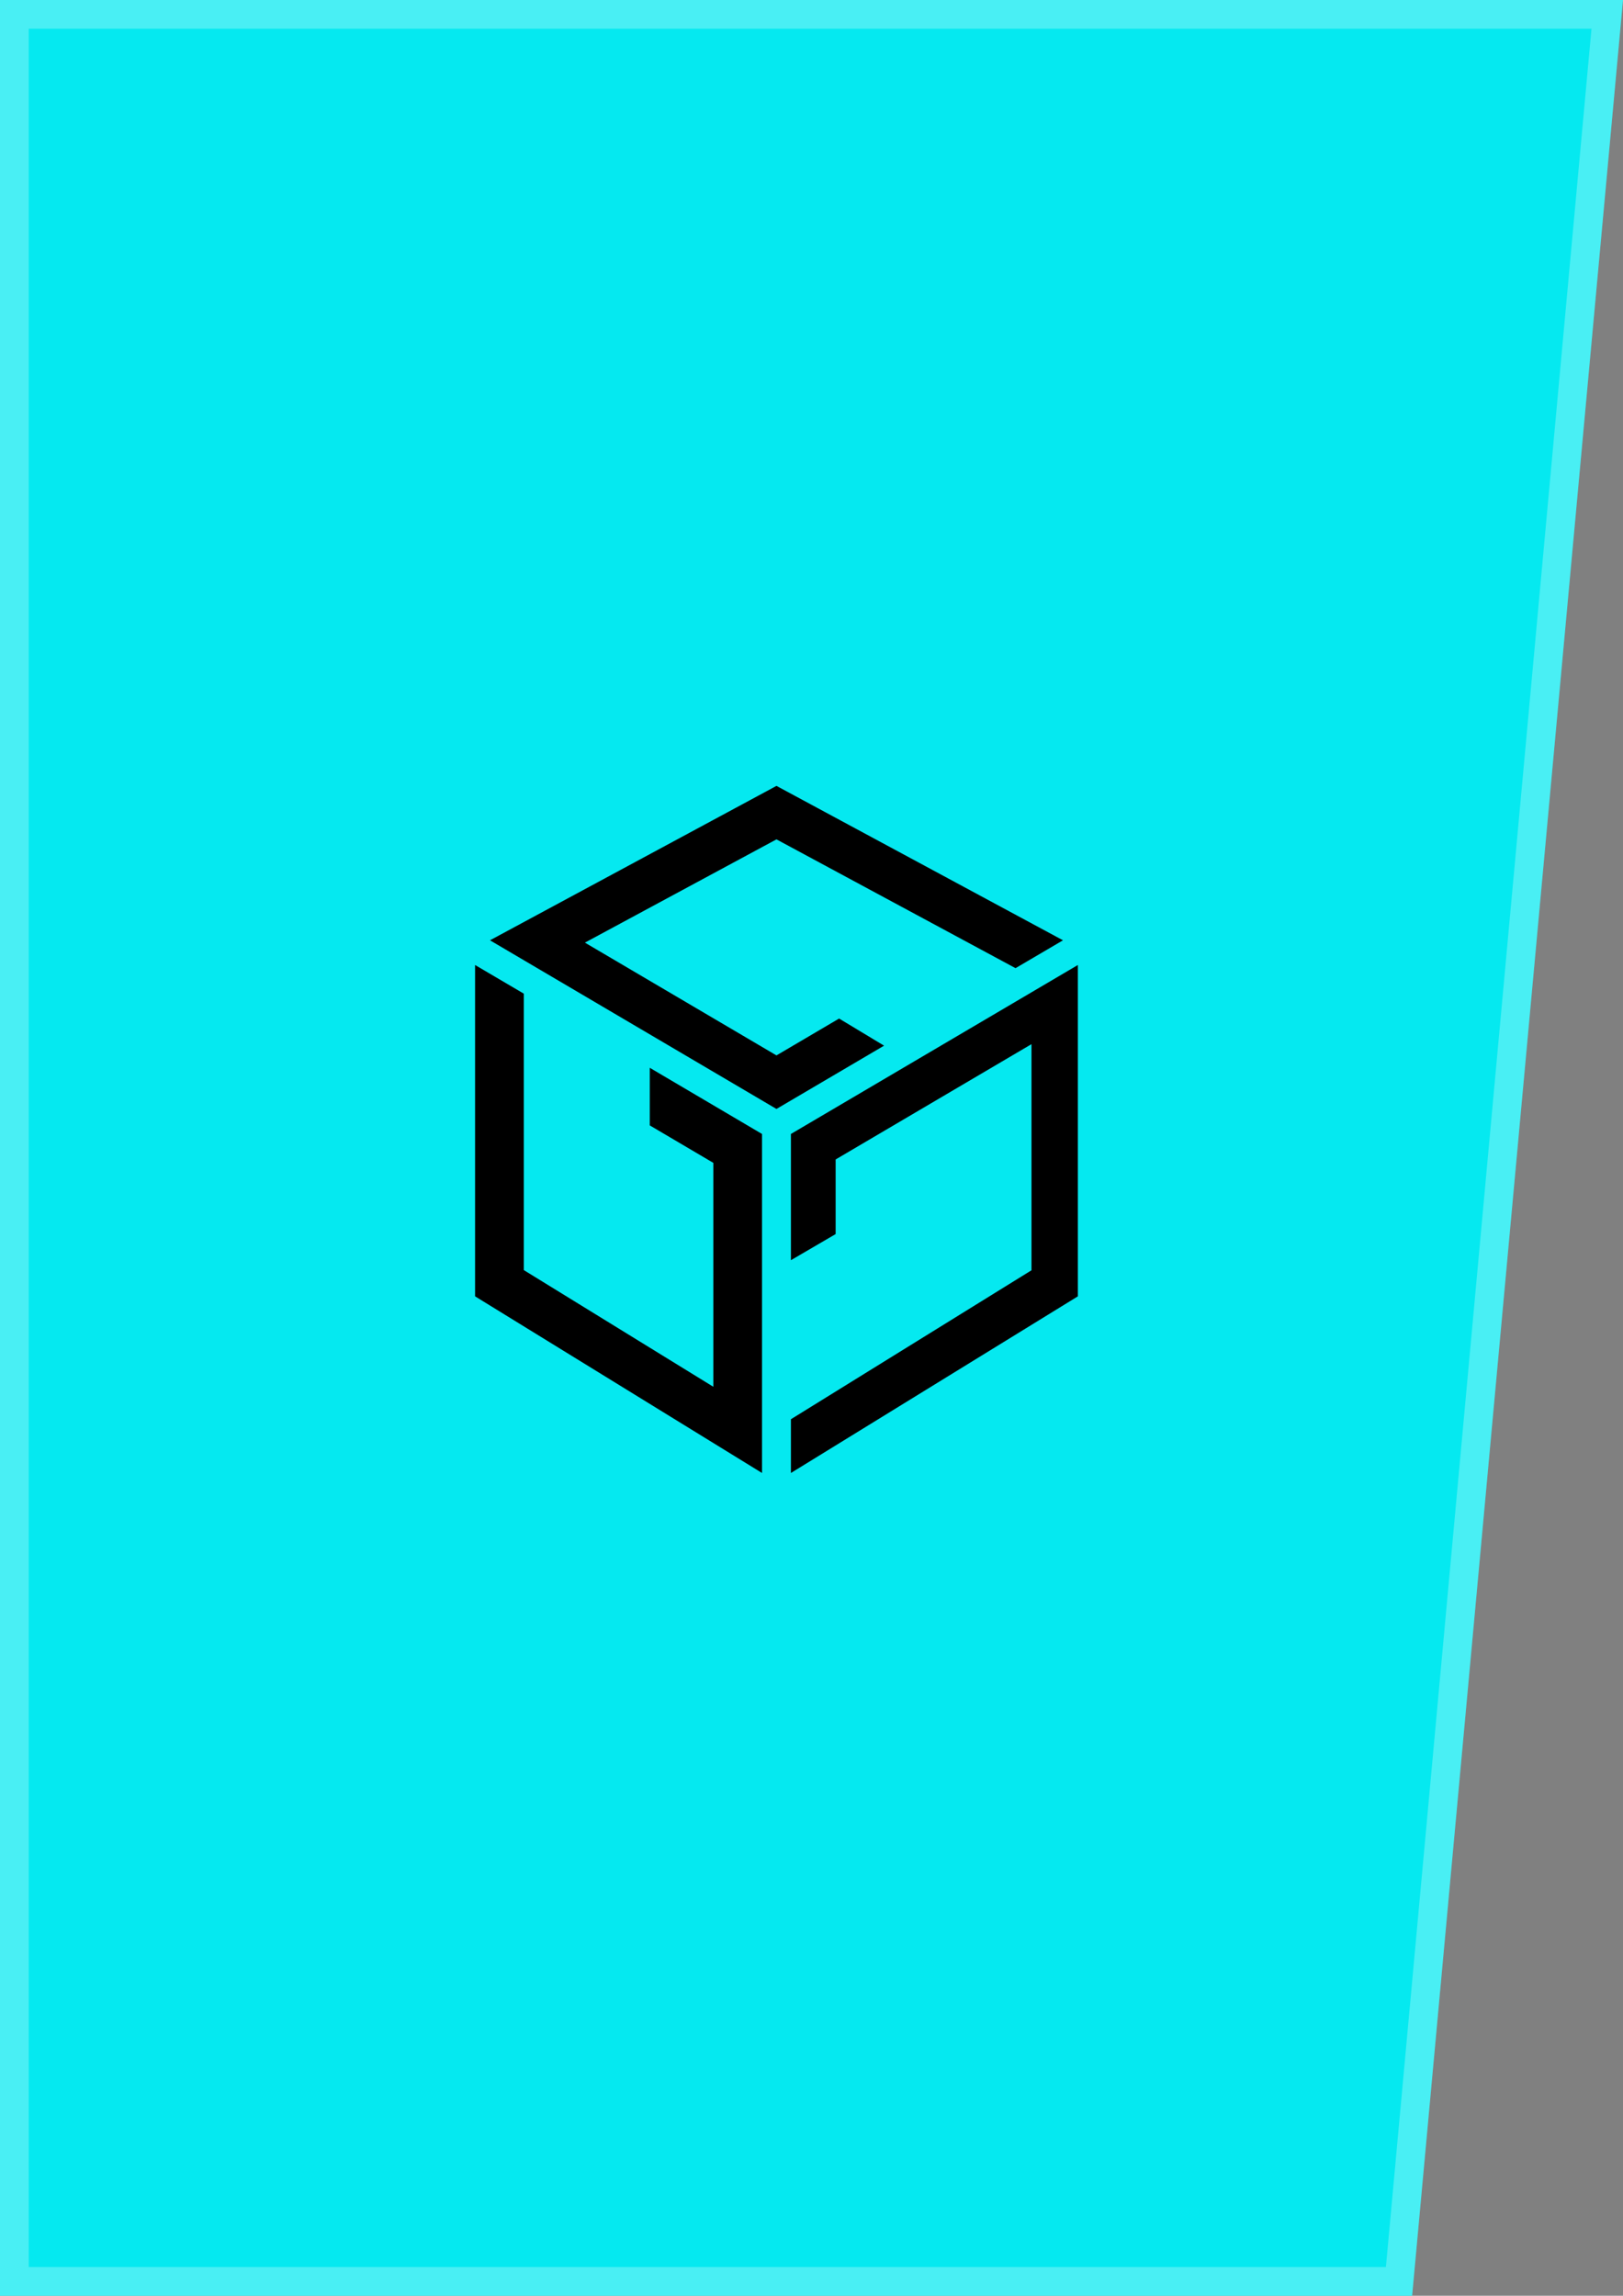
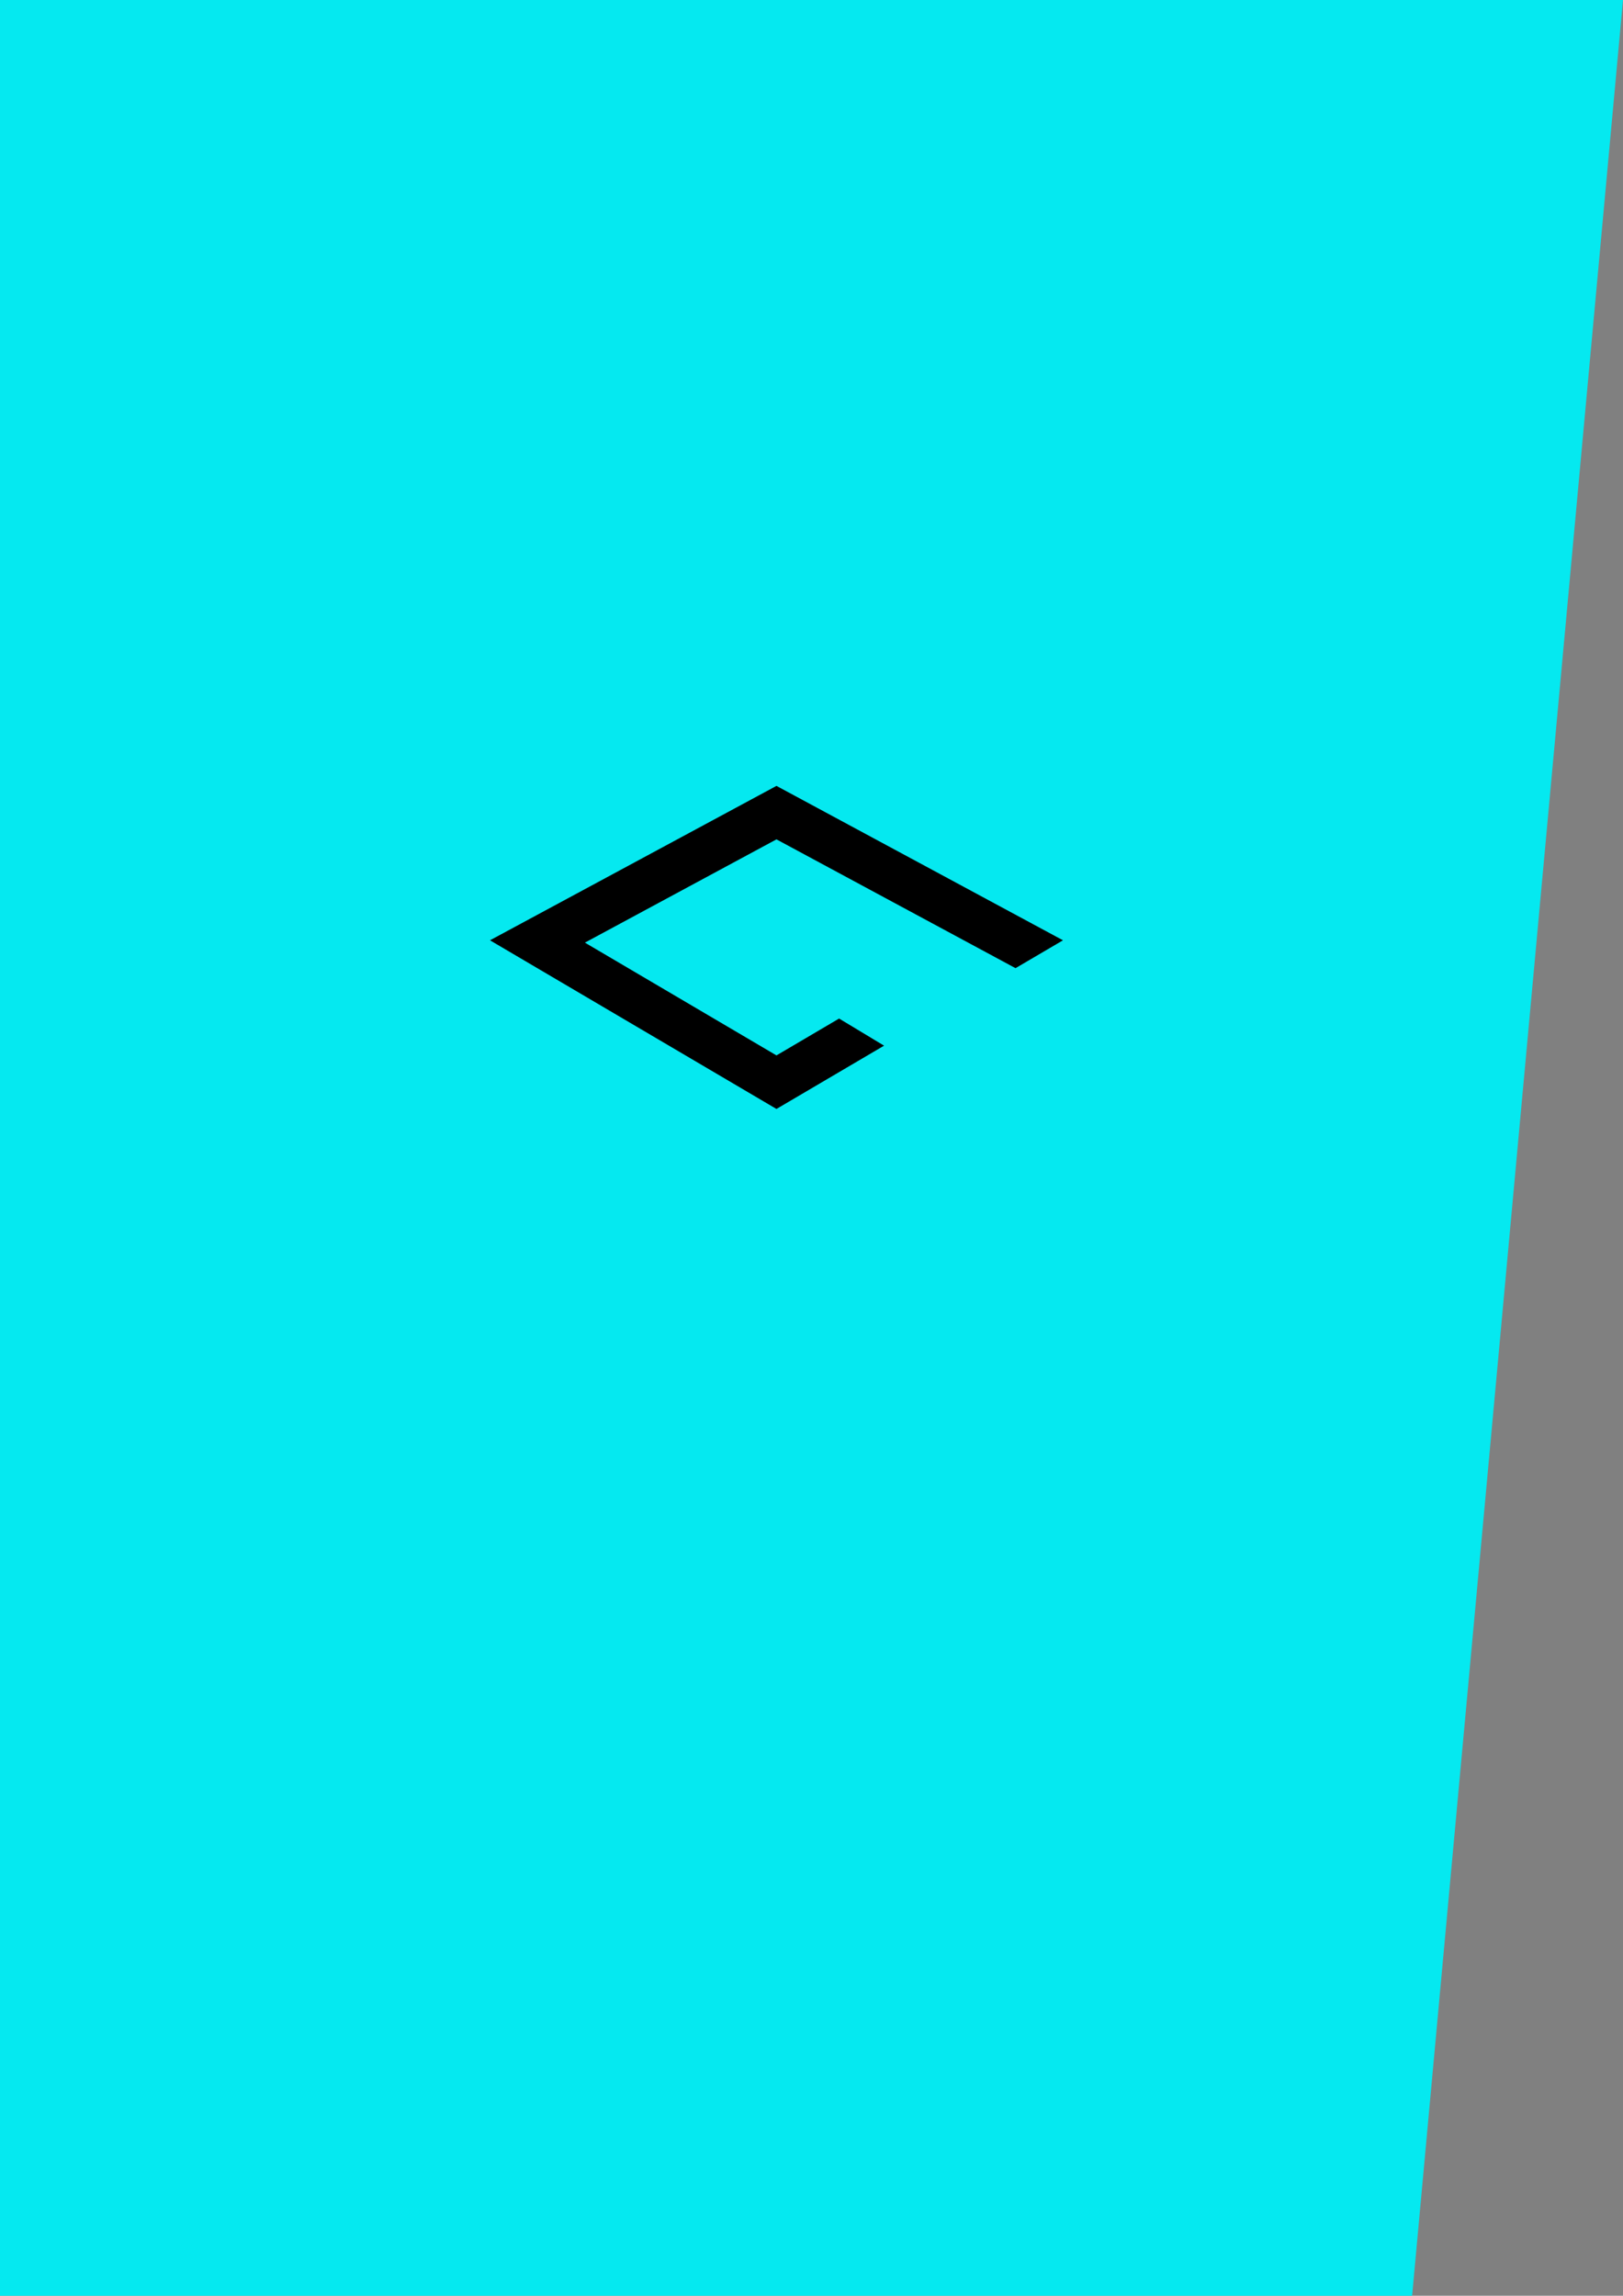
<svg xmlns="http://www.w3.org/2000/svg" width="41" height="58" viewBox="0 0 41 58" fill="none">
  <rect x="0" y="0" width="41" height="58" fill="#808080" stroke="none" />
  <path d="M0 0H41L35.673 58H0V0Z" fill="#05E9F0" />
-   <path d="M0.363 0.363H40.602L35.342 57.637H0.363V0.363Z" stroke="white" stroke-opacity="0.27" stroke-width="0.726" />
-   <path d="M16.414 26.977V28.432L18.02 29.379V35.036L13.232 32.088V25.104L12.001 24.38V32.751L19.25 37.214V28.649L16.414 26.977Z" fill="black" />
-   <path d="M19.98 28.649V31.838L21.11 31.178V29.293L26.057 26.38V32.093L19.98 35.856V37.214L27.229 32.751V24.38L19.98 28.649Z" fill="black" />
  <path d="M21.197 25.733L19.615 26.664L14.776 23.815L19.615 21.206L25.654 24.46L26.853 23.756L19.615 19.855L12.378 23.756L19.615 28.017L22.333 26.418L21.197 25.733Z" fill="black" />
</svg>